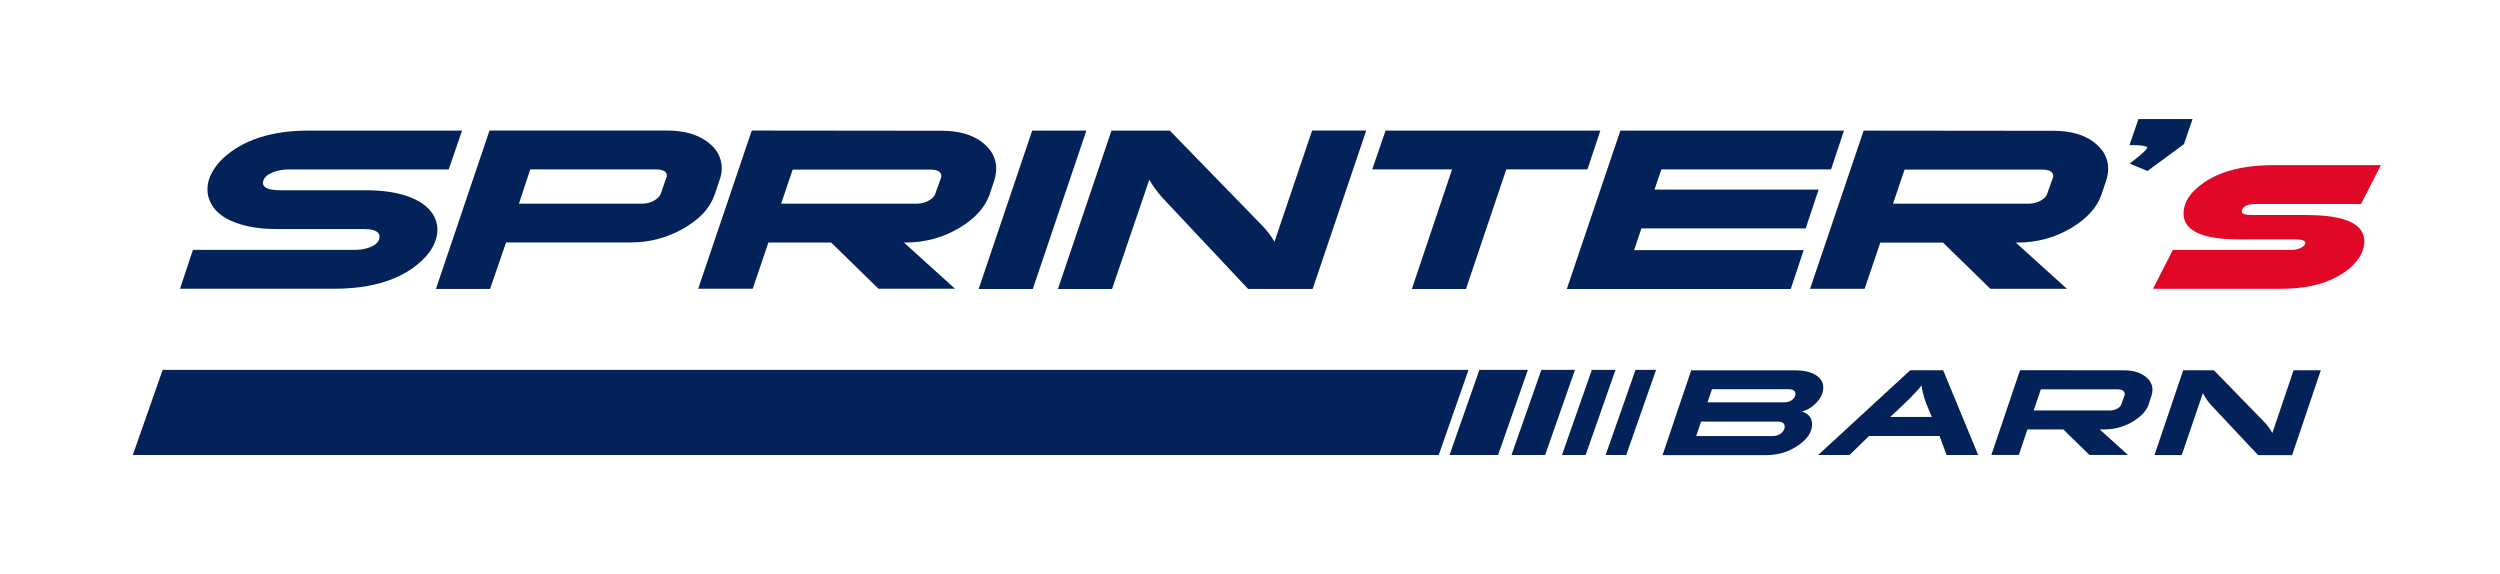
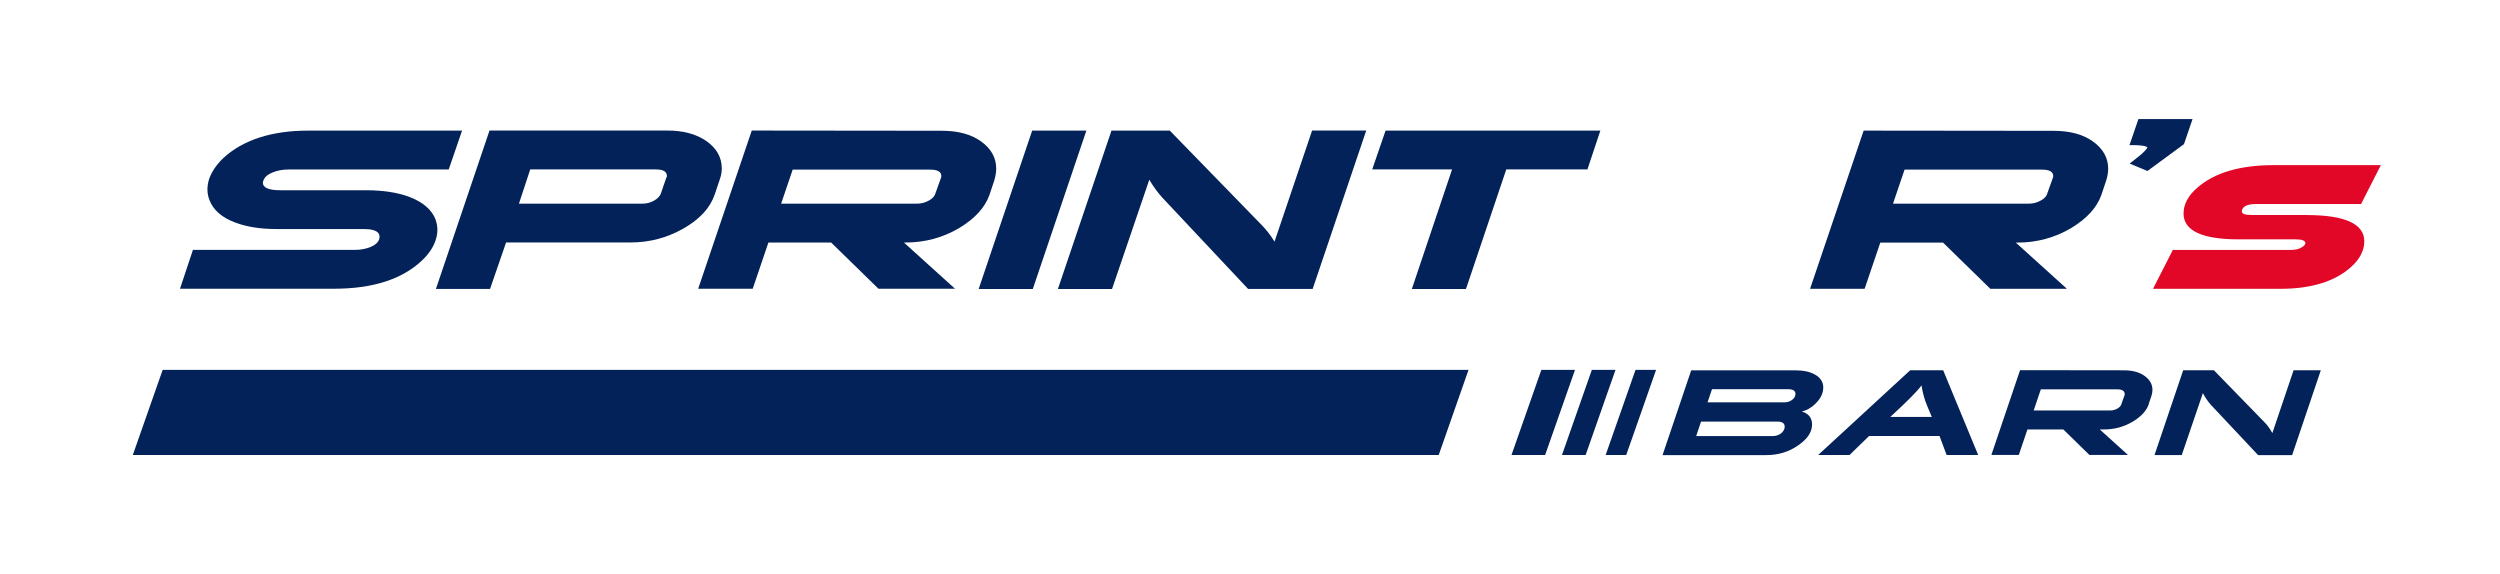
<svg xmlns="http://www.w3.org/2000/svg" id="Layer_1" data-name="Layer 1" version="1.1" viewBox="0 0 363.48 83.48">
  <defs>
    <style>
      .cls-1 {
        fill: #022259;
      }

      .cls-1, .cls-2 {
        stroke-width: 0px;
      }

      .cls-2 {
        fill: #e20727;
      }
    </style>
  </defs>
  <path class="cls-1" d="M63.35,31.96c-.56-1.47-1.86-2.59-3.88-3.35-1.7-.63-3.81-.95-6.27-.95h-12.45c-1.68,0-2.53-.37-2.53-1.09,0-.08.02-.18.07-.28v-.03c.18-.52.63-.91,1.4-1.21.68-.27,1.45-.41,2.29-.41h23.26l1.94-5.65h-22.34c-5.34,0-9.51,1.35-12.38,4-.98.94-1.67,1.95-2.05,3.02-.35,1.1-.33,2.15.06,3.12.56,1.43,1.81,2.51,3.72,3.22,1.64.63,3.66.95,6.02.95h12.64c2.33,0,2.33.86,2.33,1.14,0,.1-.01.2-.04.32-.17.49-.57.86-1.22,1.13-.69.29-1.47.44-2.31.44h-23.56l-1.88,5.65h22.39c5.6,0,9.9-1.37,12.77-4.09.98-.92,1.66-1.91,2-2.95.35-1.03.35-2.04,0-2.99Z" />
  <path class="cls-1" d="M103.89,28.35l.74-2.2c.21-.57.31-1.13.31-1.66,0-1.61-.76-2.95-2.25-3.99-1.46-1.01-3.36-1.52-5.65-1.52h-25.87l-7.79,23.03h7.87l2.33-6.76h18.15c2.7,0,5.26-.68,7.61-2.01,2.37-1.35,3.9-2.99,4.54-4.9ZM93.44,29.61h-17.99l1.64-4.98h18.27c1.6,0,1.6.73,1.6,1.01,0,.04-.02.12-.1.24l-.78,2.27c-.14.38-.46.72-.97,1.01-.52.3-1.08.45-1.68.45Z" />
  <path class="cls-1" d="M144.58,26.14c.17-.56.26-1.12.26-1.64,0-1.56-.74-2.89-2.2-3.94-1.43-1.03-3.35-1.55-5.7-1.55l-27.64-.03-7.79,23h7.93l2.28-6.72h9.12l6.88,6.72h11.13l-7.43-6.72h.26c2.8,0,5.43-.71,7.8-2.12,2.25-1.35,3.72-2.96,4.37-4.78l.74-2.21ZM115.25,24.66h20.01c1.6,0,1.6.72,1.6.99,0,.08-.03.17-.07.27l-.8,2.23v.02c-.11.37-.43.71-.94.99-.54.3-1.11.45-1.71.45h-19.77l1.68-4.95Z" />
  <polygon class="cls-1" points="150.07 18.99 142.29 42.02 150.16 42.02 157.95 18.99 150.07 18.99" />
  <path class="cls-1" d="M185.3,35.13c-.54-.9-1.16-1.69-1.83-2.38l-13.39-13.76h-8.48l-7.79,23.03h7.87l5.42-15.89c.56.96,1.19,1.82,1.87,2.58l12.4,13.2.1.1h9.38l7.79-23.03h-7.87l-5.46,16.14Z" />
  <polygon class="cls-1" points="232.68 18.99 201.45 18.99 199.51 24.63 211.12 24.63 205.27 42.02 213.14 42.02 219 24.63 230.8 24.63 232.68 18.99" />
-   <polygon class="cls-1" points="262.53 33.21 264.41 27.57 240.55 27.57 241.55 24.63 266.22 24.63 268.1 18.99 235.59 18.99 227.8 42.02 260.36 42.02 262.24 36.37 237.58 36.37 238.65 33.21 262.53 33.21" />
  <path class="cls-1" d="M304.3,20.57c-1.43-1.03-3.35-1.55-5.7-1.55l-27.64-.03-7.79,23h7.93l2.28-6.72h9.12l6.88,6.72h11.13l-7.43-6.72h.26c2.8,0,5.43-.71,7.8-2.12,2.25-1.35,3.72-2.96,4.37-4.78l.74-2.21c.17-.56.26-1.12.26-1.64,0-1.56-.74-2.89-2.2-3.94ZM276.91,24.66h20.01c1.6,0,1.6.72,1.6.99,0,.08-.03.17-.07.27l-.8,2.23v.02c-.11.37-.43.71-.94.99-.54.3-1.11.45-1.71.45h-19.77l1.68-4.95Z" />
  <path class="cls-1" d="M318.79,17.31h-7.88l-1.3,3.79h.45c1.81,0,2.11.27,2.15.32,0,0,0,.01,0,.03-.04.11-.22.39-.89.99-.29.24-.72.59-1.27,1.02l-.42.32,2.59,1.08,5.31-3.9,1.25-3.65Z" />
  <path class="cls-2" d="M335.4,31.26h-8.07c-.93,0-1.23-.19-1.32-.31-.03-.03-.11-.14-.04-.4.16-.59.86-.89,2.1-.89h15.21l2.88-5.65h-15.62c-4.88,0-8.61,1.11-11.09,3.3-1.31,1.13-1.98,2.39-1.98,3.74,0,2.49,2.69,3.75,8,3.75h8.31c.93,0,1.4.19,1.4.55,0,.24-.29.47-.54.62-.4.25-.94.37-1.6.37h-17.13l-2.88,5.65h18.58c4.39,0,7.81-1.05,10.16-3.12,1.31-1.15,1.98-2.43,1.98-3.79,0-2.53-2.81-3.81-8.34-3.81Z" />
  <path class="cls-1" d="M256.8,66.17h-15.08l4.17-12.33h15.09c1.25,0,2.24.22,2.99.67.75.45,1.12,1.07,1.12,1.85,0,.28-.05.58-.16.89-.18.52-.53,1.03-1.06,1.52-.58.55-1.21.9-1.9,1.06.99.3,1.49.93,1.49,1.89,0,1.09-.67,2.1-2,3.02-1.37.96-2.93,1.43-4.66,1.43ZM259.48,62.04c0-.49-.34-.74-1.03-.74h-11.13l-.71,2.1h11.14c.49,0,.91-.15,1.27-.45.31-.28.46-.58.46-.91ZM261.05,57.3c0-.47-.34-.71-1.03-.71h-11.11l-.65,1.91h11.13c.47,0,.86-.12,1.18-.37.32-.25.47-.53.47-.83Z" />
  <path class="cls-1" d="M287.61,66.15h-4.59l-1.03-2.76h-10.24l-2.84,2.76h-4.56l13.38-12.32h4.79l5.09,12.32ZM280.87,60.62c-.49-1.14-.79-1.89-.92-2.24-.29-.86-.48-1.64-.57-2.35-.65.88-2.17,2.41-4.55,4.59h6.04Z" />
  <path class="cls-1" d="M312.42,58.76c-.34.97-1.12,1.81-2.33,2.54-1.28.76-2.68,1.14-4.2,1.14h-.6l4.09,3.7h-5.6l-3.79-3.7h-5.22l-1.25,3.7h-3.99l4.17-12.32,15.08.02c1.26,0,2.27.27,3.03.82.76.55,1.14,1.22,1.14,2.03,0,.27-.05.56-.14.85l-.41,1.21ZM308.43,58.76l.43-1.21c.04-.08.06-.15.06-.22,0-.48-.35-.72-1.06-.72h-11.14l-1.04,3.07h11.13c.36,0,.7-.09,1.03-.27.32-.18.52-.4.6-.65Z" />
  <path class="cls-1" d="M333.27,66.17h-4.96l-6.83-7.27c-.45-.5-.85-1.08-1.2-1.74l-3.07,9h-3.96l4.17-12.33h4.46l7.32,7.52c.45.45.84.99,1.18,1.62l3.09-9.14h3.96l-4.17,12.33Z" />
  <polygon class="cls-1" points="236.44 66.15 233.45 66.15 237.79 53.78 240.78 53.78 236.44 66.15" />
  <polygon class="cls-1" points="230.54 66.15 227.1 66.15 231.44 53.78 234.88 53.78 230.54 66.15" />
  <polygon class="cls-1" points="224.65 66.15 219.76 66.15 224.1 53.78 228.99 53.78 224.65 66.15" />
-   <polygon class="cls-1" points="217.81 66.15 210.75 66.15 215.09 53.78 222.14 53.78 217.81 66.15" />
  <polygon class="cls-1" points="209.18 66.15 19.31 66.15 23.65 53.78 213.51 53.78 209.18 66.15" />
</svg>